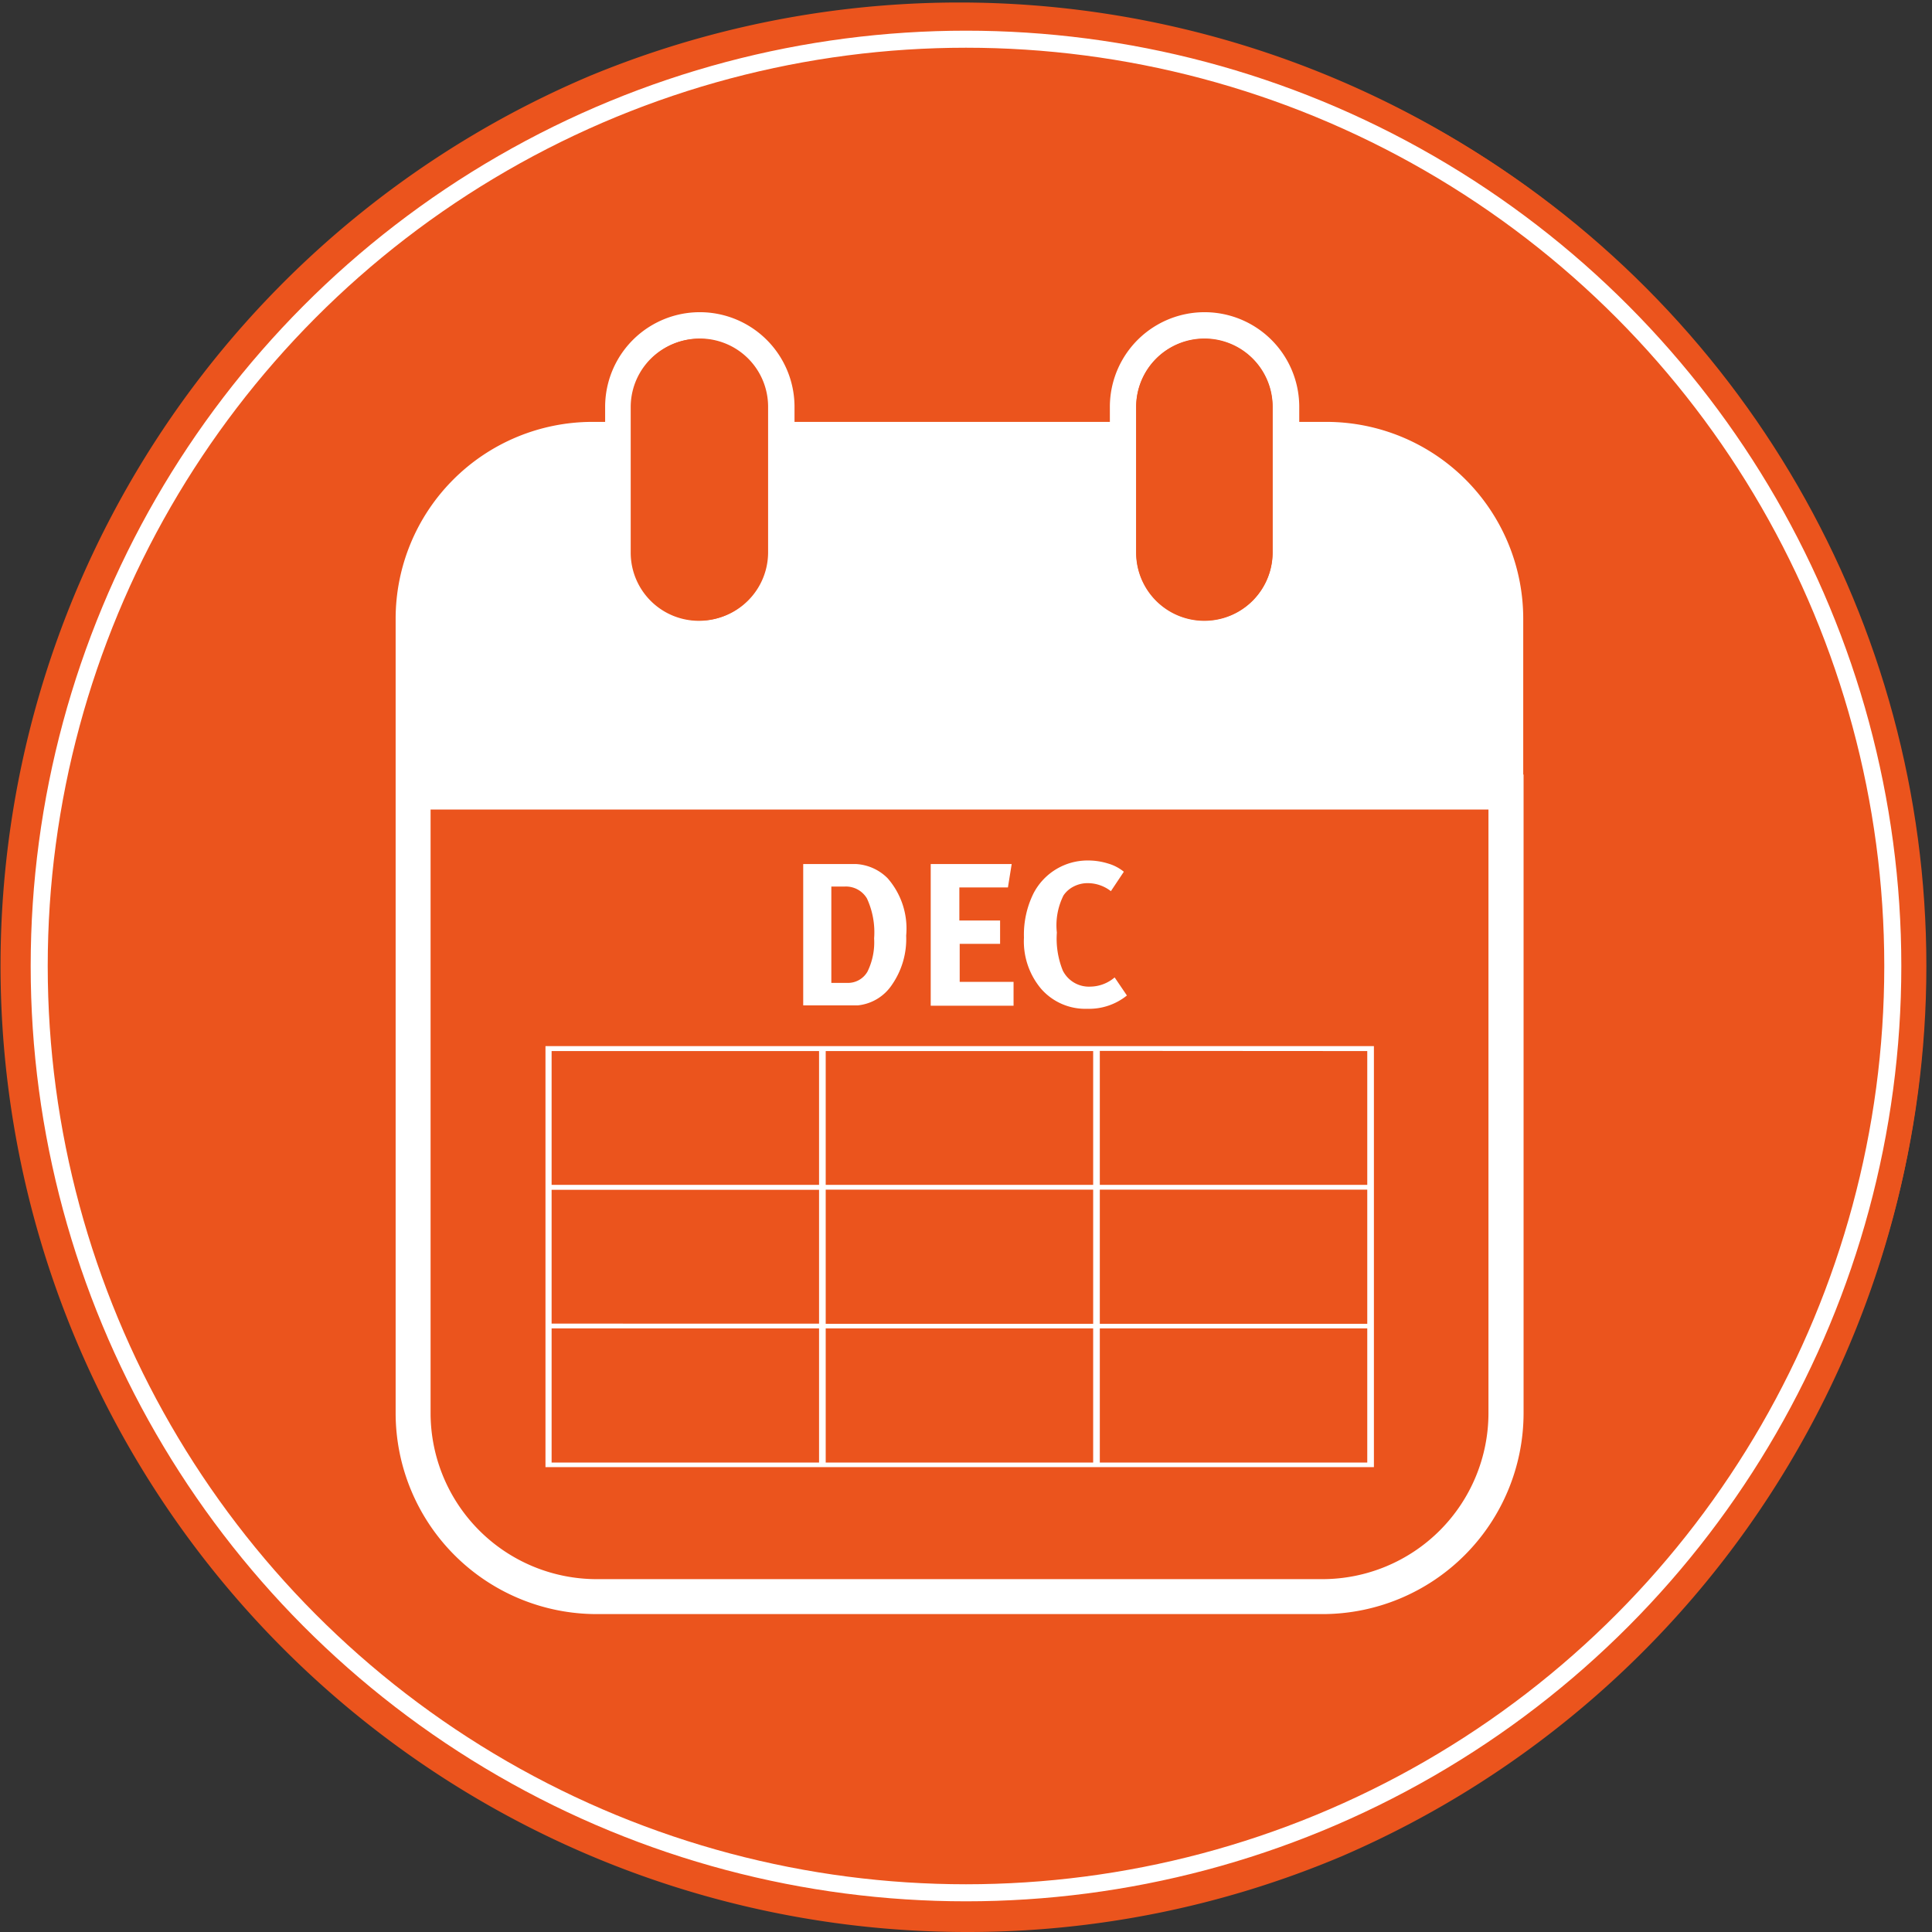
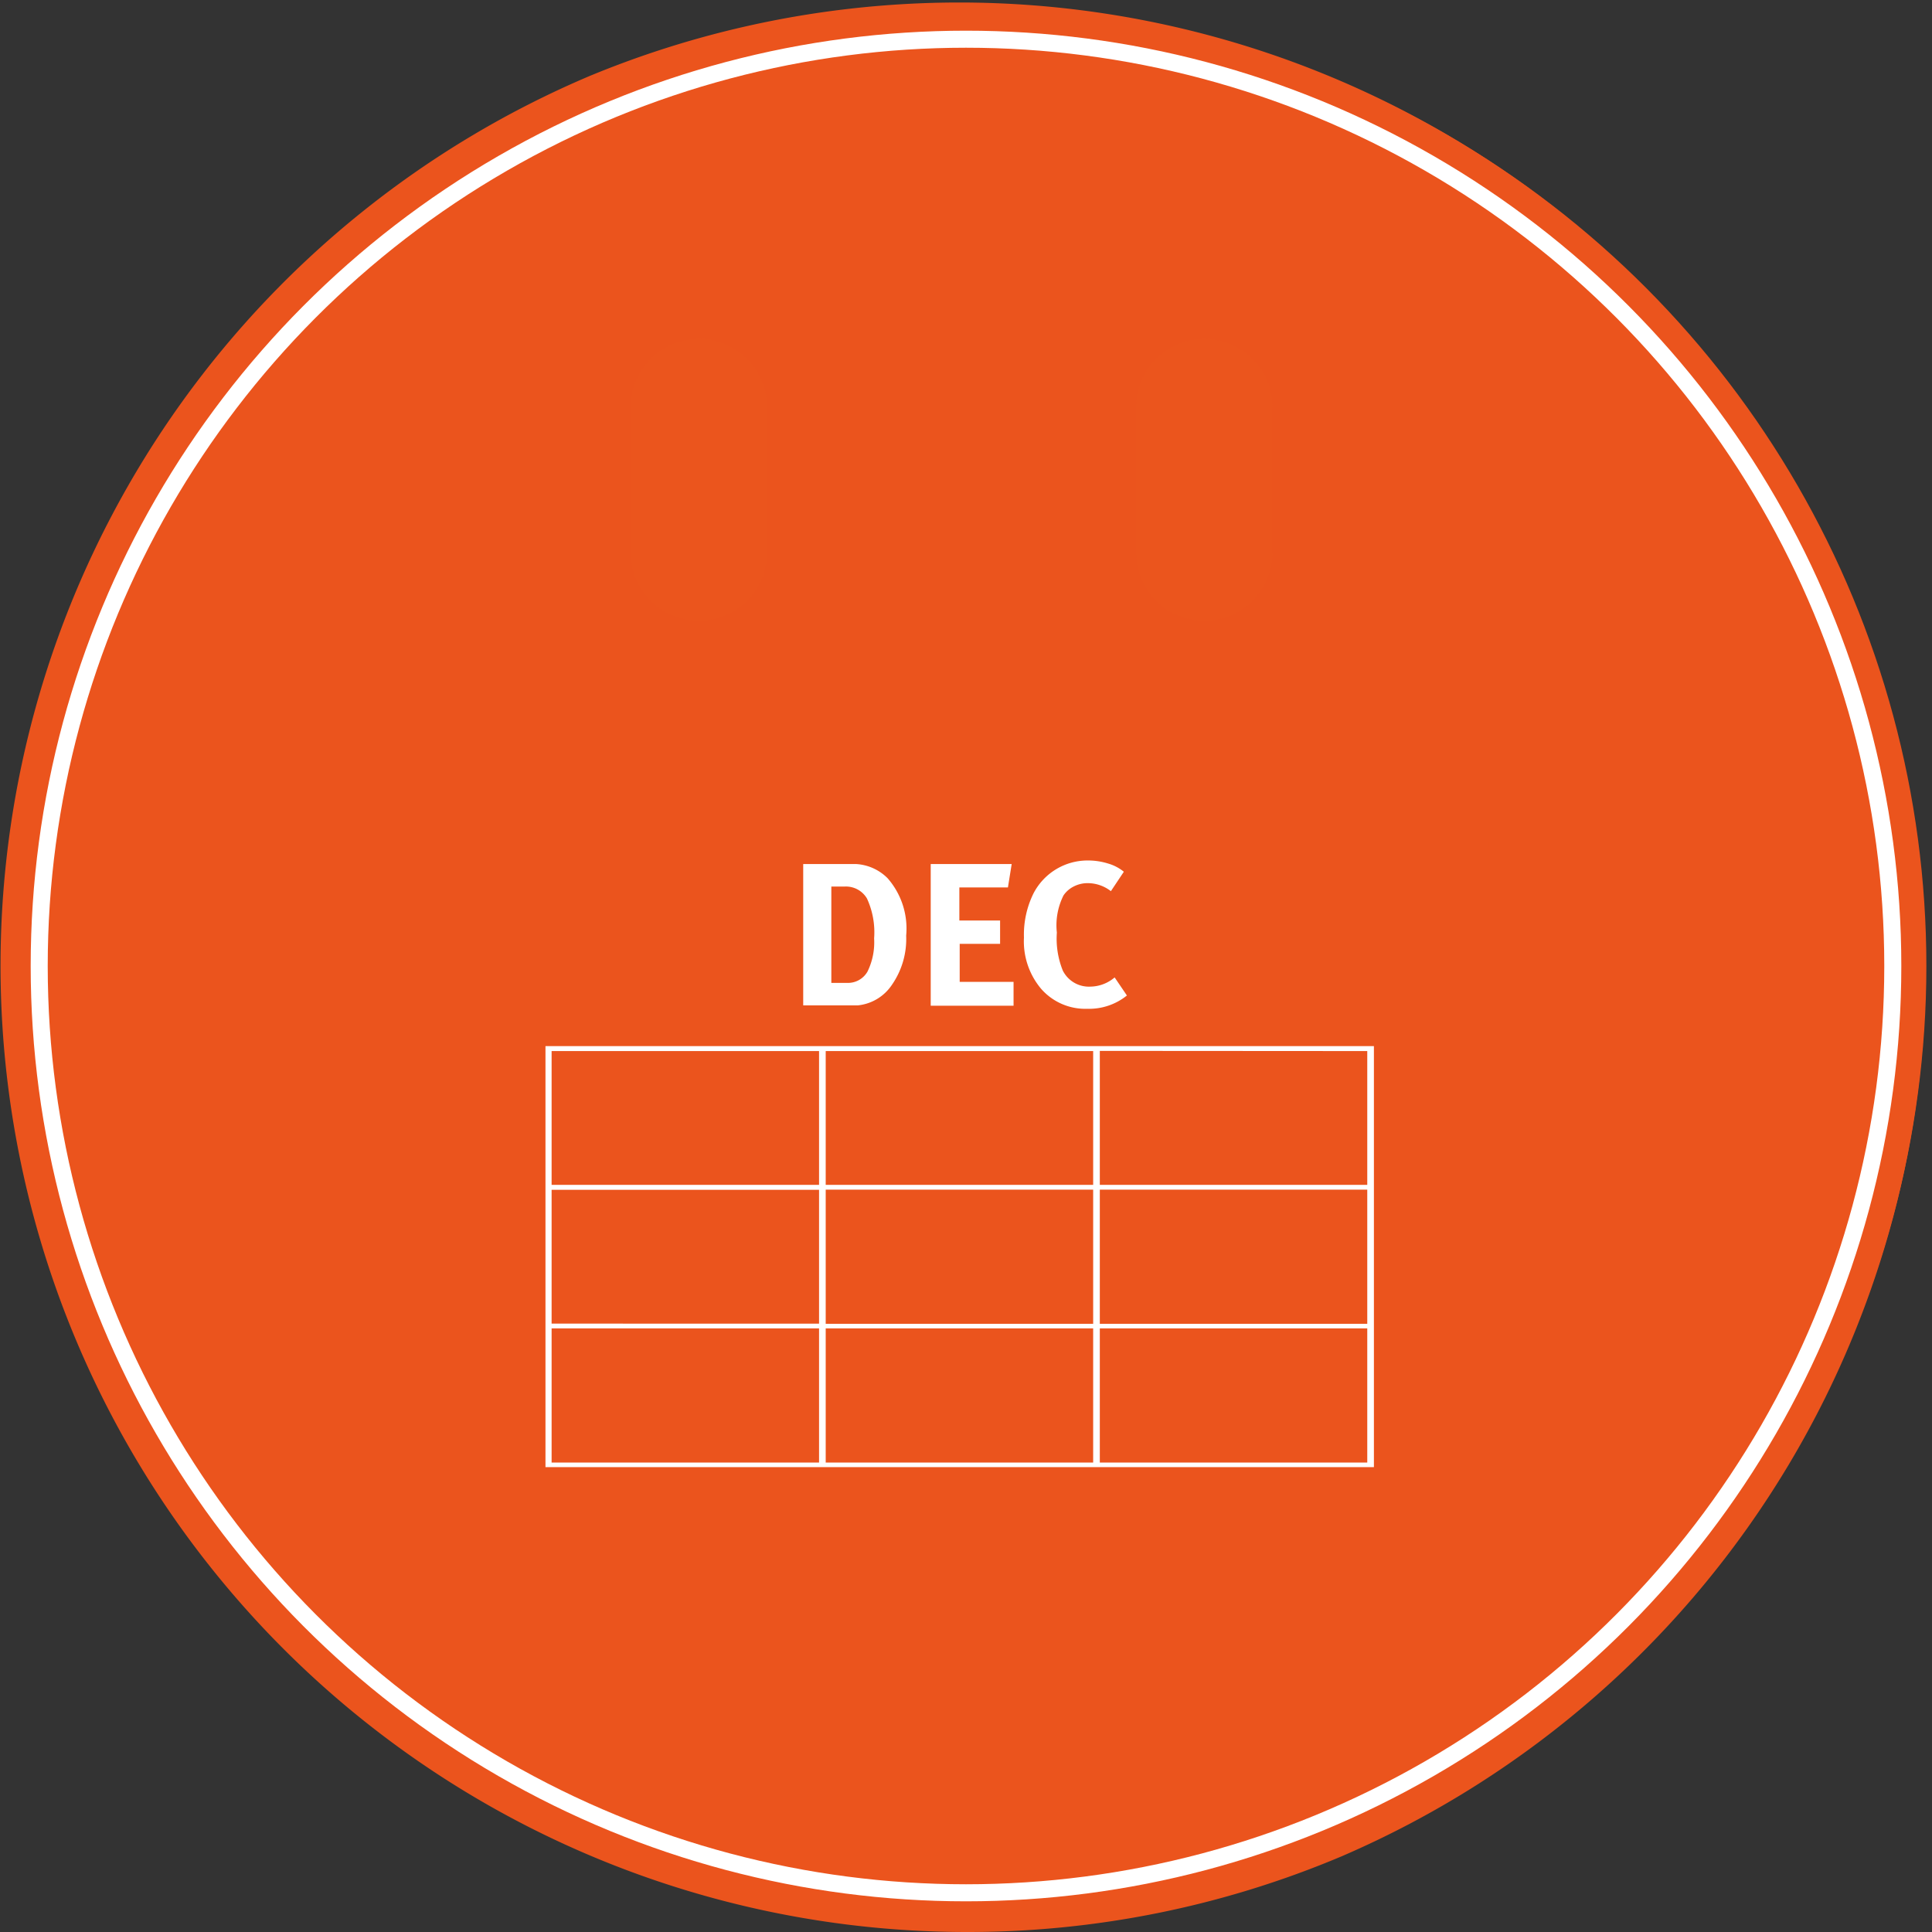
<svg xmlns="http://www.w3.org/2000/svg" viewBox="0 0 113.34 113.34">
  <rect x="0" y="0" width="113.34" height="113.34" fill="#333333" stroke="none" />
  <title>Circle-icon-calendar-dec</title>
  <g id="e4391dbf-d329-4156-87a8-64220c5bc25b" data-name="Layer 2">
    <g id="38ef2427-0468-4a70-b401-02c951bbd656" data-name="Layer 1">
      <circle cx="56.67" cy="56.67" r="56.34" fill="#eb541d" />
-       <path d="M56.67,113.34A56.69,56.69,0,0,1,34.61,4.45,56.69,56.69,0,0,1,78.73,108.89,56.32,56.32,0,0,1,56.67,113.34ZM56.67.66a56,56,0,1,0,56,56A56.08,56.08,0,0,0,56.67.66Z" fill="#eb541d" />
+       <path d="M56.67,113.34A56.69,56.69,0,0,1,34.61,4.45,56.69,56.69,0,0,1,78.73,108.89,56.32,56.32,0,0,1,56.67,113.34M56.67.66a56,56,0,1,0,56,56A56.08,56.08,0,0,0,56.67.66Z" fill="#eb541d" />
      <circle cx="56.67" cy="56.67" r="54.37" fill="none" stroke="#fff" stroke-miterlimit="10" />
      <rect x="32.36" y="53.16" width="15.69" height="10.59" fill="#eb541d" />
      <rect x="32.36" y="64.13" width="15.69" height="10.58" fill="#eb541d" />
      <rect x="48.44" y="64.13" width="15.69" height="10.58" fill="#eb541d" />
      <path d="M87.32,47.49H25.25V82.9A9.75,9.75,0,0,0,35,92.64h42.6a9.75,9.75,0,0,0,9.74-9.74ZM80.6,63.75V86.07H32V52.78H80.6Z" fill="#eb541d" />
-       <rect x="48.44" y="53.16" width="15.69" height="10.59" fill="#eb541d" />
      <rect x="64.52" y="53.16" width="15.69" height="10.59" fill="#eb541d" />
-       <rect x="64.52" y="64.13" width="15.69" height="10.58" fill="#eb541d" />
      <rect x="32.36" y="75.1" width="15.69" height="10.59" fill="#eb541d" />
      <rect x="48.44" y="75.1" width="15.69" height="10.59" fill="#eb541d" />
      <rect x="64.52" y="75.1" width="15.69" height="10.59" fill="#eb541d" />
-       <path d="M89.36,45.44V36.29A11.55,11.55,0,0,0,77.83,24.75H76.22v-.88a5.55,5.55,0,0,0-11.11,0v.88H46.61v-.88a5.55,5.55,0,0,0-11.11,0v.88h-.76A11.55,11.55,0,0,0,23.21,36.29v9.15h0V82.9A11.8,11.8,0,0,0,35,94.69h42.6A11.8,11.8,0,0,0,89.38,82.9V45.44ZM77.58,92.64H35a9.75,9.75,0,0,1-9.74-9.74V47.49H87.32V82.9A9.75,9.75,0,0,1,77.58,92.64ZM41.06,19.86a4,4,0,0,1,4,4v8.54a4,4,0,0,1-8,0V23.88A4,4,0,0,1,41.06,19.86Zm29.6,0a4,4,0,0,1,4,4v8.54a4,4,0,0,1-8,0V23.88A4,4,0,0,1,70.66,19.86Z" fill="#fff" />
      <path d="M37,32.42a4,4,0,0,0,8,0V23.88a4,4,0,0,0-8,0Z" fill="#eb551d" />
      <path d="M66.65,32.42a4,4,0,0,0,8,0V23.88a4,4,0,0,0-8,0Z" fill="#eb551d" />
      <path d="M64.13,61.37H32v24.7H80.6V61.37H64.13Zm-15.69.29H64.13v7.85H48.44Zm15.69,16H48.44V69.79H64.13Zm-31.77-16H48.05v7.85H32.36Zm0,8.14H48.05v7.85H32.36Zm15.69,16H32.36V77.93H48.05Zm16.08,0H48.44V77.93H64.13Zm16.08,0H64.52V77.93H80.21Zm0-8.14H64.52V69.79H80.21Zm0-16v7.85H64.52V61.65Z" fill="#fff" />
      <path d="M53.16,54.89a4.71,4.71,0,0,1-.84,2.89,2.73,2.73,0,0,1-2,1.2q-.62,0-1.2,0h-2V50.69h1.68q.78,0,1.45,0a2.84,2.84,0,0,1,1.82.83A4.48,4.48,0,0,1,53.16,54.89Zm-1.88.16a4.74,4.74,0,0,0-.42-2.34,1.43,1.43,0,0,0-1.32-.7h-.77v5.65h.9A1.32,1.32,0,0,0,50.89,57,3.9,3.9,0,0,0,51.28,55.05Z" fill="#fff" />
      <path d="M59.46,59H54.6V50.69h4.75l-.22,1.37H56.28V54h2.39v1.37H56.3v2.23h3.16Z" fill="#fff" />
      <path d="M66.11,58.4a3.53,3.53,0,0,1-2.32.78A3.44,3.44,0,0,1,61.07,58a4.32,4.32,0,0,1-1-3,5.45,5.45,0,0,1,.56-2.59,3.57,3.57,0,0,1,3.19-1.93,3.94,3.94,0,0,1,1.19.18,2.6,2.6,0,0,1,.92.48l-.76,1.14a2.21,2.21,0,0,0-1.33-.47A1.77,1.77,0,0,0,63,52a1.57,1.57,0,0,0-.61.53A3.9,3.9,0,0,0,62,54.71a5,5,0,0,0,.35,2.23,1.71,1.71,0,0,0,1.61.94,2.24,2.24,0,0,0,1.43-.54Z" fill="#fff" />
    </g>
  </g>
</svg>